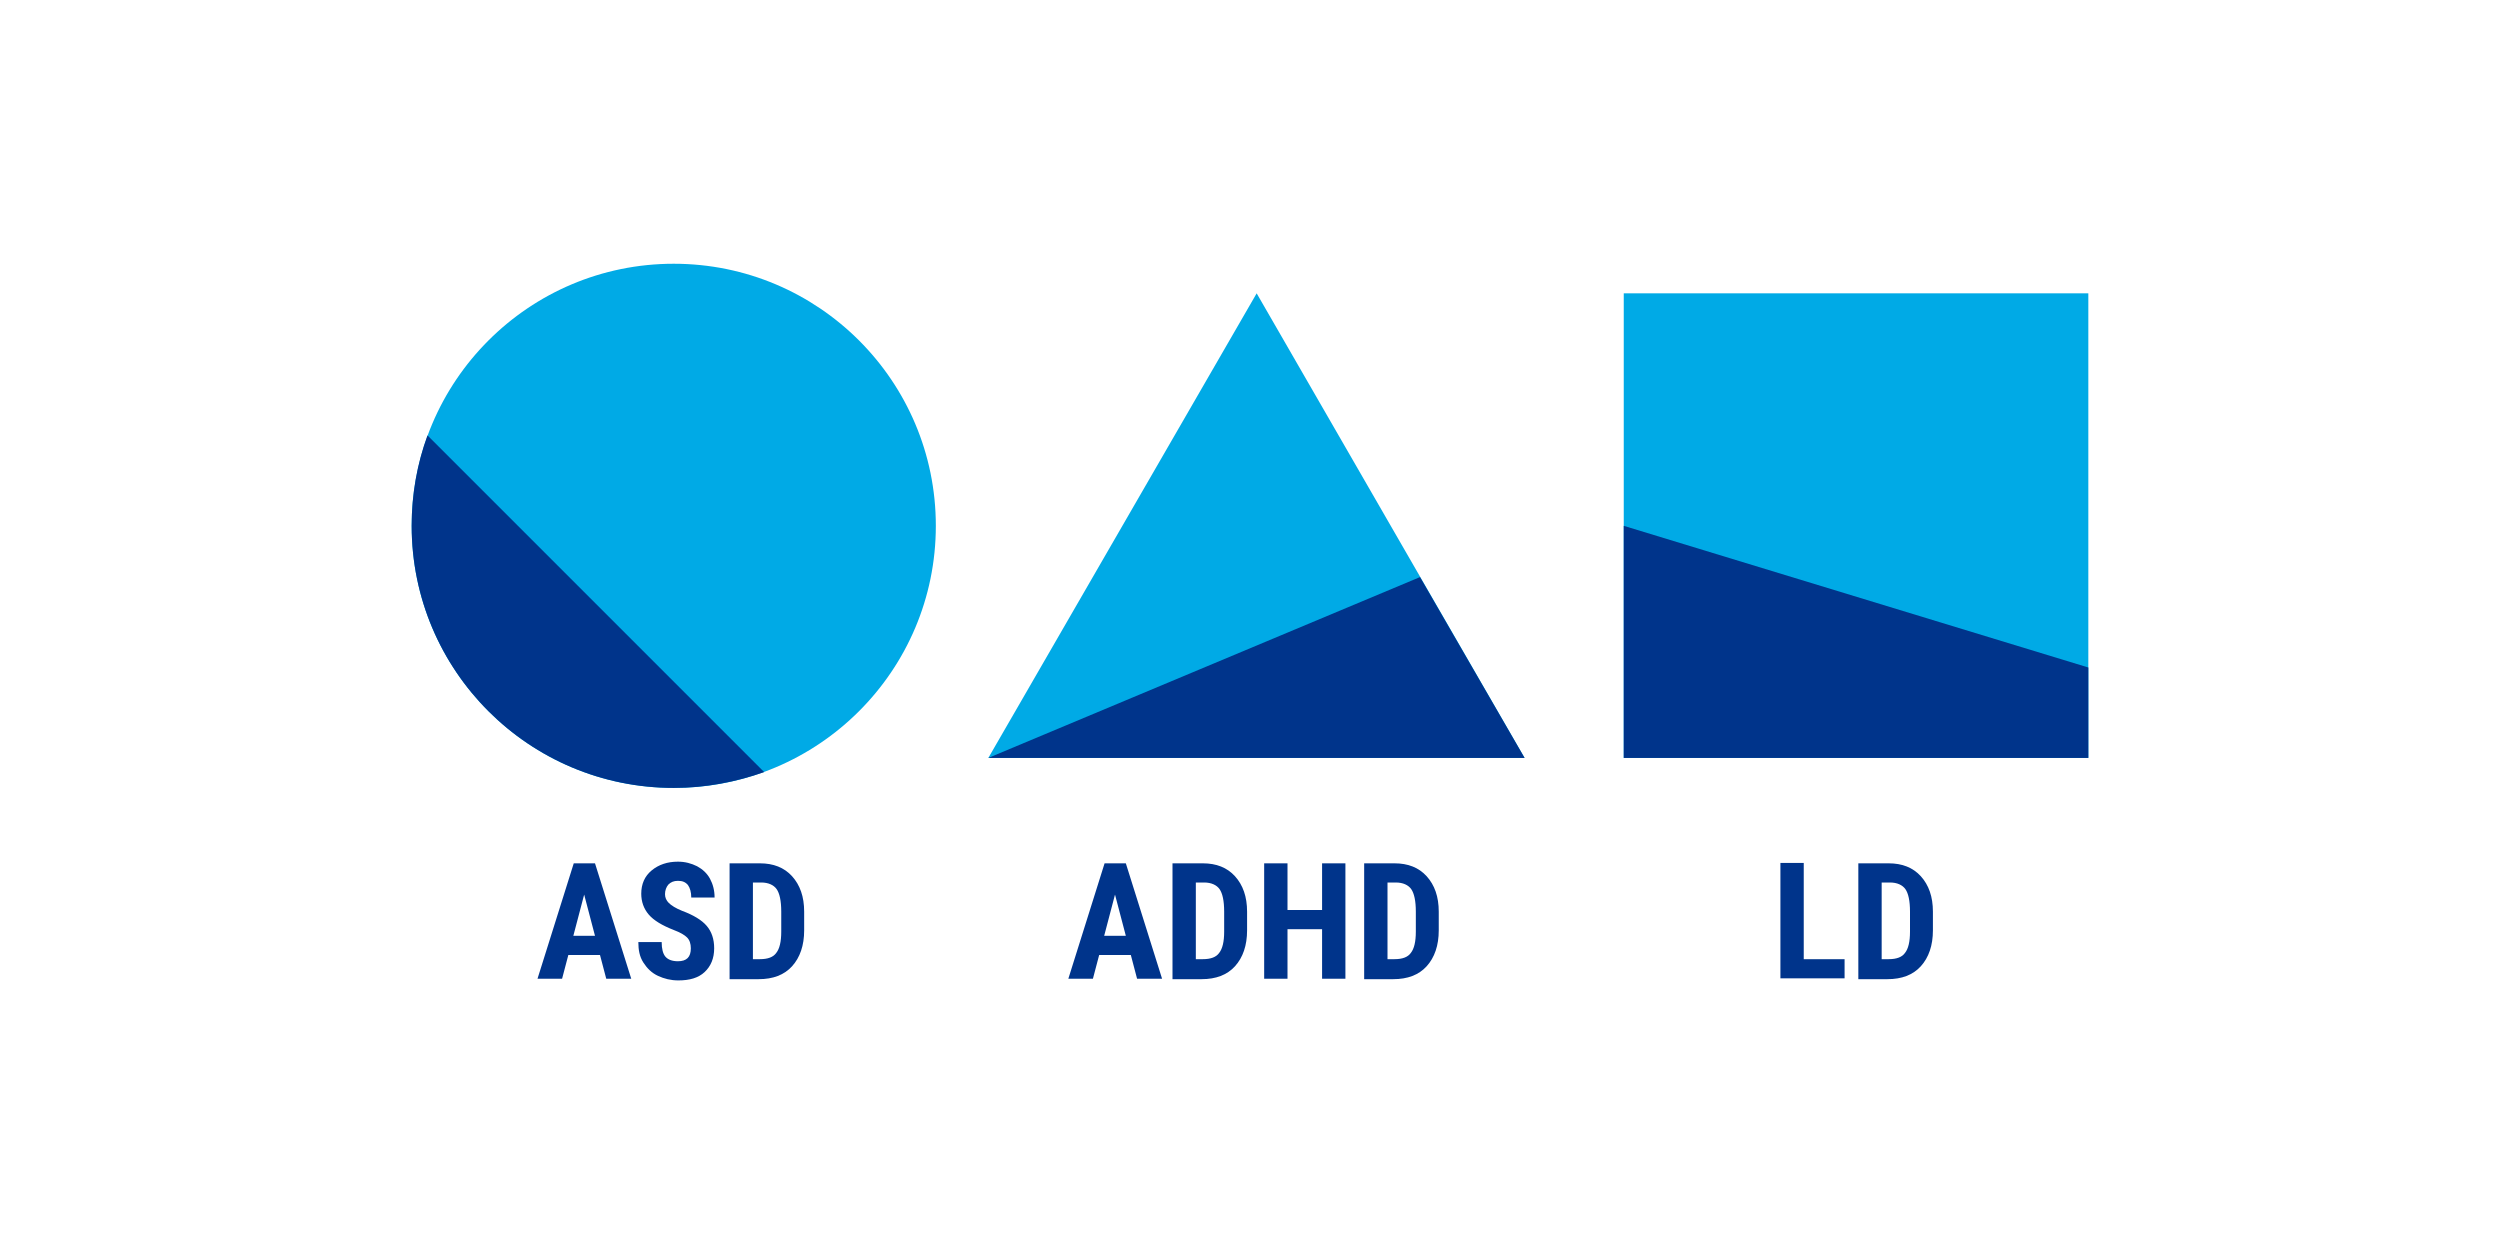
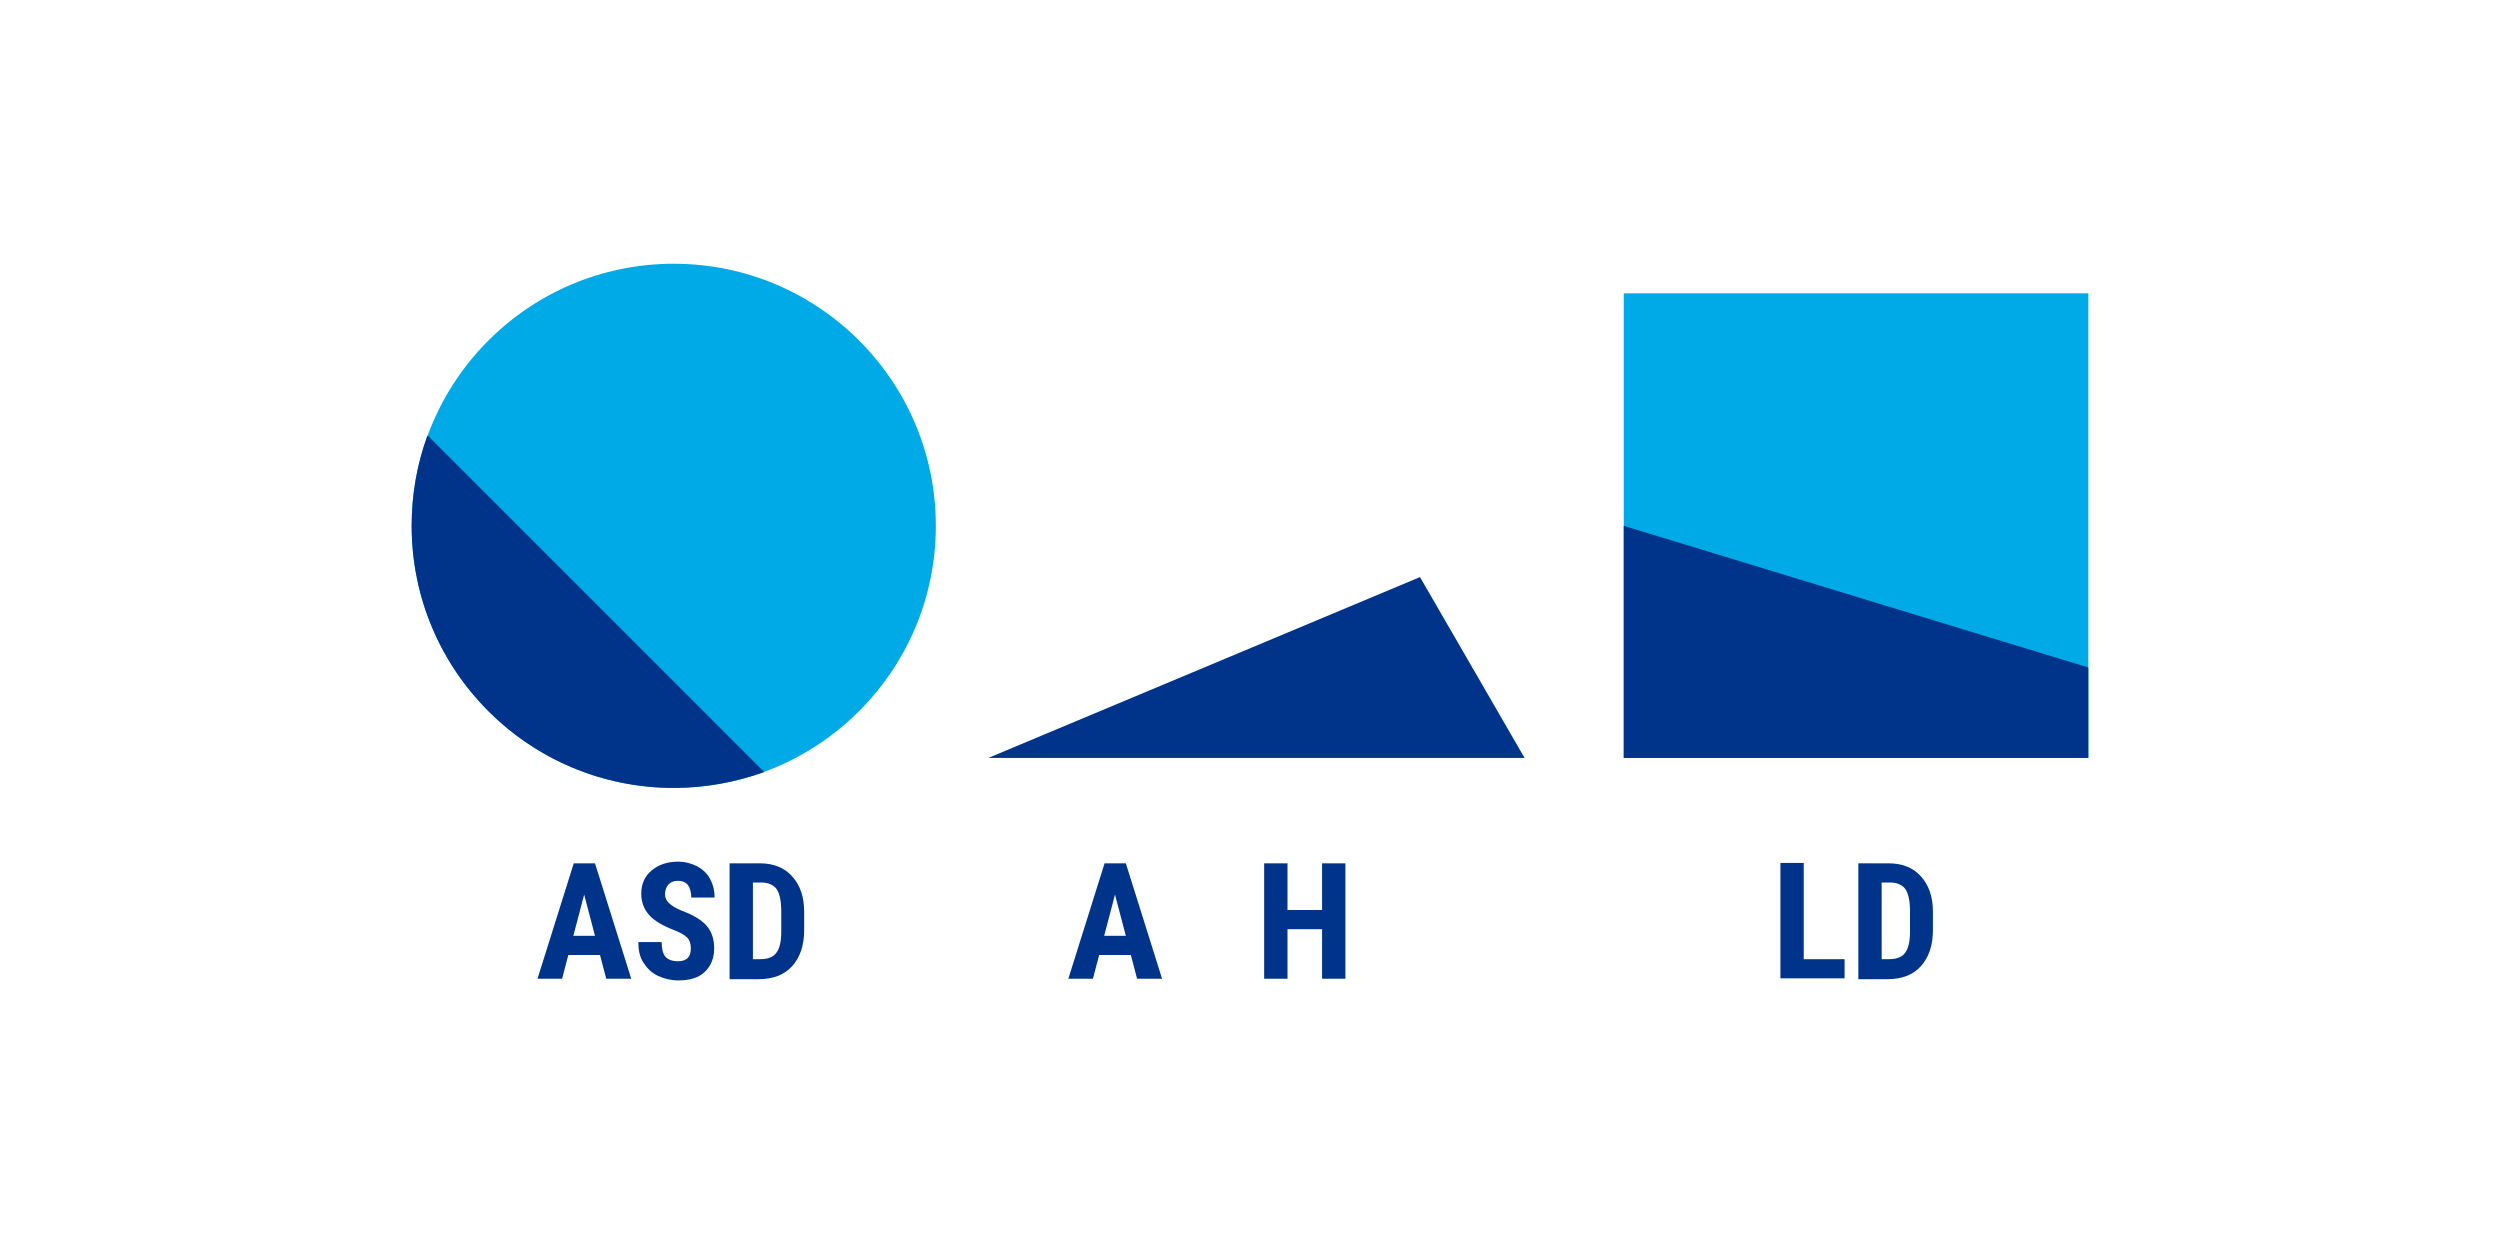
<svg xmlns="http://www.w3.org/2000/svg" version="1.1" id="レイヤー_1" x="0px" y="0px" viewBox="0 0 600 300" style="enable-background:new 0 0 600 300;" xml:space="preserve">
  <style type="text/css">
	.st0{fill:#FFFFFF;}
	.st1{fill:#00348B;}
	.st2{fill:#00AAE6;}
</style>
-   <rect class="st0" width="600" height="300" />
  <g>
    <path class="st1" d="M144,229.2h-7.6l-1.5,5.7H129l8.7-27.7h5.1l8.7,27.7h-6L144,229.2z M137.6,224.6h5.2l-2.6-9.9L137.6,224.6z" />
    <path class="st1" d="M165.8,227.6c0-1.1-0.3-2-0.9-2.6c-0.6-0.6-1.6-1.2-3.2-1.8c-2.8-1.1-4.8-2.3-6-3.7c-1.2-1.4-1.8-3.1-1.8-5   c0-2.3,0.8-4.2,2.5-5.6c1.7-1.4,3.8-2.1,6.3-2.1c1.7,0,3.2,0.4,4.6,1.1c1.3,0.7,2.4,1.7,3.1,3c0.7,1.3,1.1,2.8,1.1,4.5h-5.6   c0-1.3-0.3-2.3-0.8-3c-0.6-0.7-1.3-1-2.4-1c-1,0-1.7,0.3-2.3,0.9c-0.5,0.6-0.8,1.4-0.8,2.3c0,0.8,0.3,1.5,0.9,2.1   c0.6,0.6,1.7,1.3,3.2,1.9c2.7,1,4.7,2.2,5.9,3.6c1.2,1.4,1.8,3.2,1.8,5.4c0,2.4-0.8,4.3-2.3,5.7s-3.6,2-6.3,2   c-1.8,0-3.4-0.4-4.9-1.1s-2.6-1.8-3.5-3.2s-1.2-3-1.2-4.9h5.6c0,1.6,0.3,2.8,0.9,3.5s1.6,1.1,3,1.1   C164.8,230.7,165.8,229.7,165.8,227.6z" />
    <path class="st1" d="M175.1,234.9v-27.7h7.3c3.2,0,5.8,1,7.7,3.1c1.9,2.1,2.9,4.9,2.9,8.5v4.5c0,3.6-1,6.5-2.9,8.6   c-1.9,2.1-4.6,3.1-8,3.1H175.1z M180.7,211.8v18.4h1.7c1.9,0,3.2-0.5,3.9-1.5c0.8-1,1.2-2.7,1.2-5.1v-4.8c0-2.6-0.4-4.4-1.1-5.4   c-0.7-1-2-1.6-3.7-1.6H180.7z" />
  </g>
  <g>
    <path class="st1" d="M271.4,229.2h-7.6l-1.5,5.7h-5.9l8.7-27.7h5.1l8.7,27.7h-6L271.4,229.2z M265,224.6h5.2l-2.6-9.9L265,224.6z" />
-     <path class="st1" d="M281.4,234.9v-27.7h7.3c3.2,0,5.8,1,7.7,3.1c1.9,2.1,2.9,4.9,2.9,8.5v4.5c0,3.6-1,6.5-2.9,8.6   c-1.9,2.1-4.6,3.1-8,3.1H281.4z M287,211.8v18.4h1.7c1.9,0,3.2-0.5,3.9-1.5c0.8-1,1.2-2.7,1.2-5.1v-4.8c0-2.6-0.4-4.4-1.1-5.4   c-0.7-1-2-1.6-3.7-1.6H287z" />
    <path class="st1" d="M322.9,234.9h-5.6V223h-8.3v11.9h-5.6v-27.7h5.6v11.2h8.3v-11.2h5.6V234.9z" />
-     <path class="st1" d="M327.4,234.9v-27.7h7.3c3.2,0,5.8,1,7.7,3.1c1.9,2.1,2.9,4.9,2.9,8.5v4.5c0,3.6-1,6.5-2.9,8.6   c-1.9,2.1-4.6,3.1-8,3.1H327.4z M333,211.8v18.4h1.7c1.9,0,3.2-0.5,3.9-1.5c0.8-1,1.2-2.7,1.2-5.1v-4.8c0-2.6-0.4-4.4-1.1-5.4   c-0.7-1-2-1.6-3.7-1.6H333z" />
  </g>
  <g>
    <path class="st1" d="M432.9,230.2h9.8v4.6h-15.4v-27.7h5.6V230.2z" />
    <path class="st1" d="M446,234.9v-27.7h7.3c3.2,0,5.8,1,7.7,3.1c1.9,2.1,2.9,4.9,2.9,8.5v4.5c0,3.6-1,6.5-2.9,8.6   c-1.9,2.1-4.6,3.1-8,3.1H446z M451.6,211.8v18.4h1.7c1.9,0,3.2-0.5,3.9-1.5c0.8-1,1.2-2.7,1.2-5.1v-4.8c0-2.6-0.4-4.4-1.1-5.4   c-0.7-1-2-1.6-3.7-1.6H451.6z" />
  </g>
  <g>
    <circle class="st2" cx="161.7" cy="126.2" r="62.9" />
    <rect x="389.7" y="70.4" class="st2" width="111.5" height="111.5" />
-     <polygon class="st2" points="301.6,70.4 237.2,181.9 365.9,181.9  " />
  </g>
  <g>
    <path class="st1" d="M98.8,126.2c0,34.8,28.2,62.9,62.9,62.9c7.6,0,14.9-1.4,21.7-3.8l-80.8-80.8   C100.1,111.3,98.8,118.6,98.8,126.2z" />
  </g>
  <polygon class="st1" points="365.9,181.9 340.8,138.5 237.2,181.9 " />
  <polygon class="st1" points="389.7,181.9 389.7,126.2 501.2,160.2 501.2,181.9 " />
</svg>